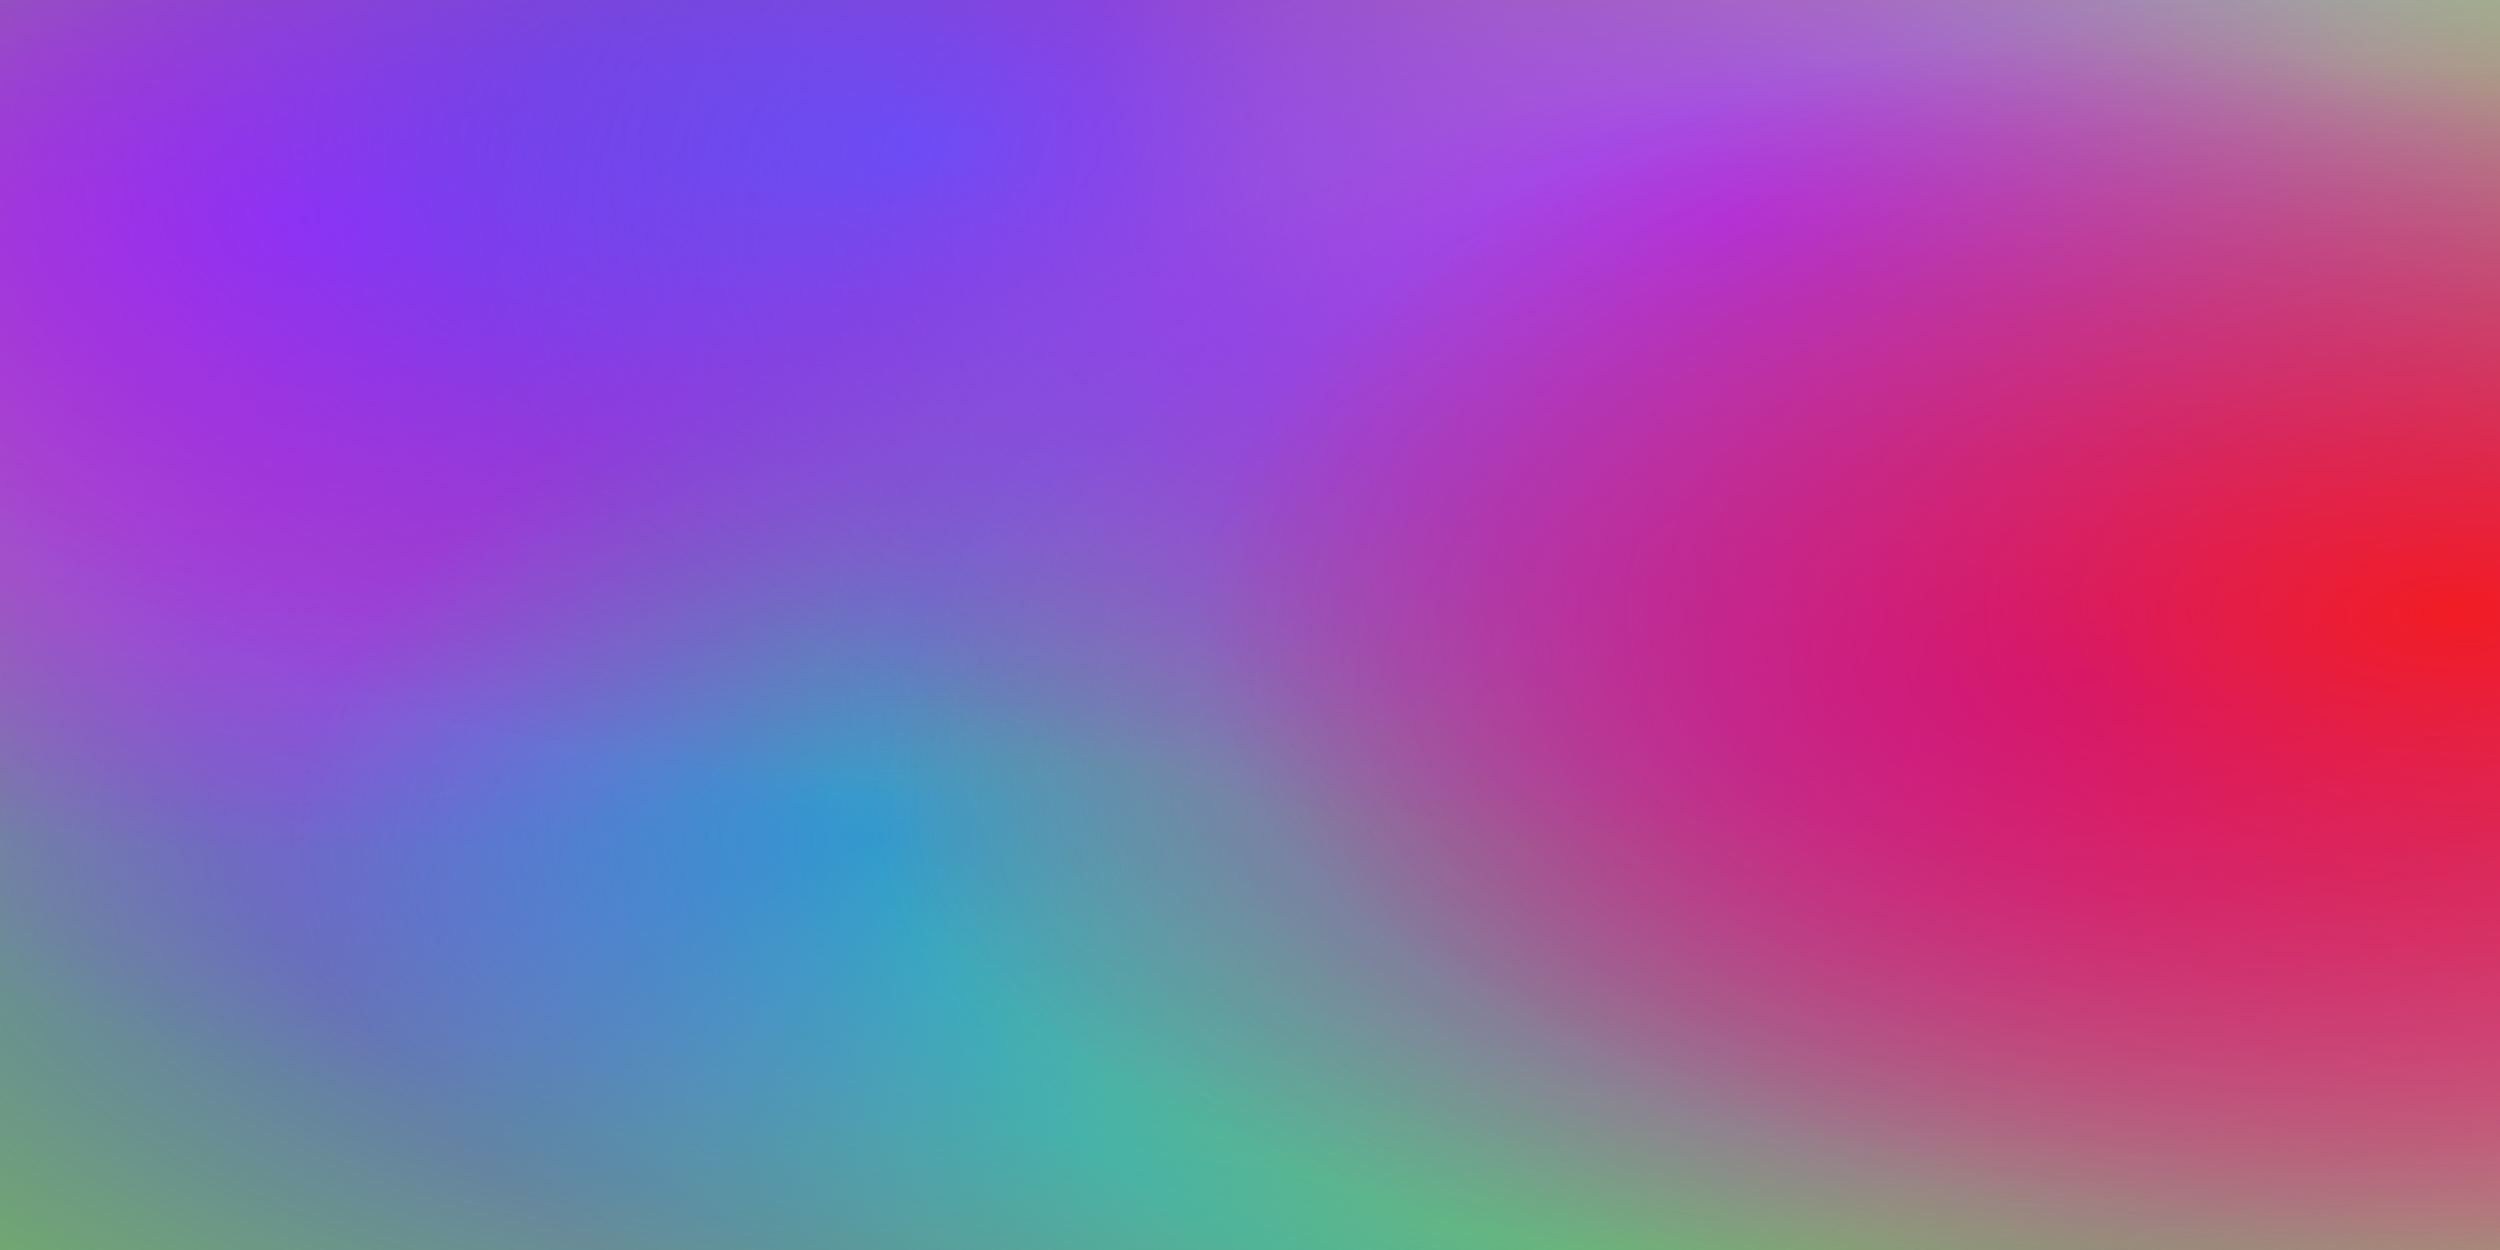
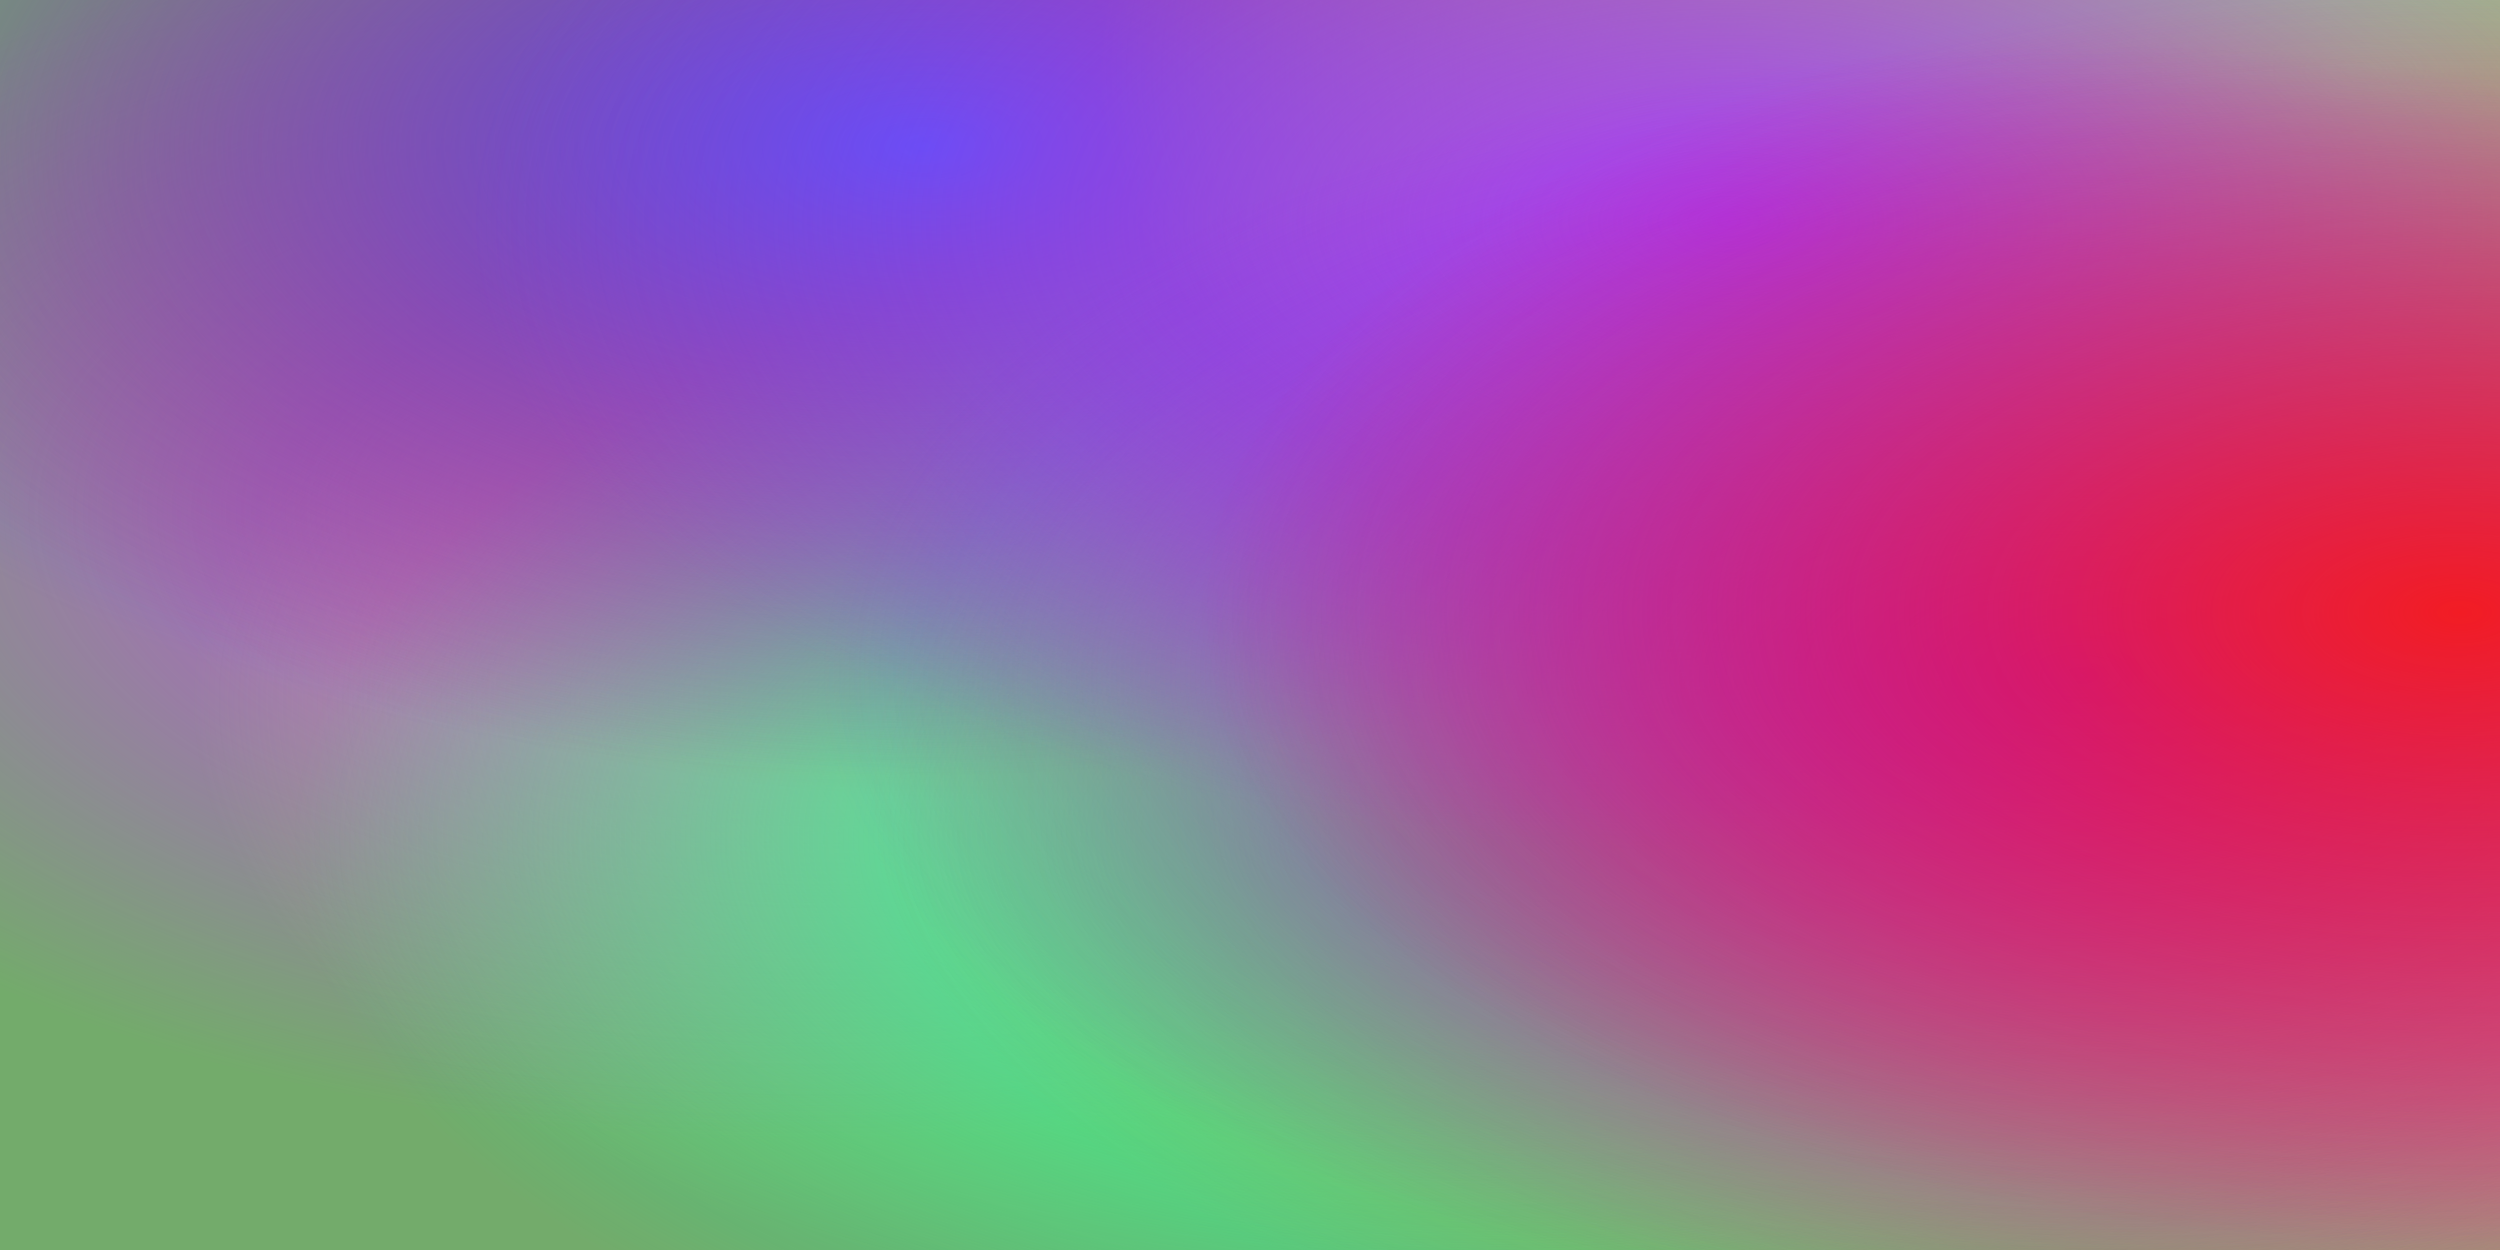
<svg xmlns="http://www.w3.org/2000/svg" viewBox="0 0 1000 500">
  <defs>
    <radialGradient id="grad0" cx="76%" cy="36%" r="100%" fx="76%" fy="36%" gradientUnits="objectBoundingBox">
      <stop offset="0" stop-color="rgba(242,161,84,1)" stop-opacity="1" />
      <stop offset="0.5" stop-color="rgba(242,161,84,0)" stop-opacity="0" />
    </radialGradient>
    <radialGradient id="grad1" cx="33%" cy="41%" r="100%" fx="33%" fy="41%" gradientUnits="objectBoundingBox">
      <stop offset="0" stop-color="rgba(206,60,246,1)" stop-opacity="1" />
      <stop offset="0.5" stop-color="rgba(206,60,246,0)" stop-opacity="0" />
    </radialGradient>
    <radialGradient id="grad2" cx="58%" cy="56%" r="100%" fx="58%" fy="56%" gradientUnits="objectBoundingBox">
      <stop offset="0" stop-color="rgba(194,244,108,1)" stop-opacity="1" />
      <stop offset="0.5" stop-color="rgba(194,244,108,0)" stop-opacity="0" />
    </radialGradient>
    <radialGradient id="grad3" cx="86%" cy="19%" r="100%" fx="86%" fy="19%" gradientUnits="objectBoundingBox">
      <stop offset="0" stop-color="rgba(200,21,249,1)" stop-opacity="1" />
      <stop offset="0.5" stop-color="rgba(200,21,249,0)" stop-opacity="0" />
    </radialGradient>
    <radialGradient id="grad4" cx="98%" cy="62%" r="100%" fx="98%" fy="62%" gradientUnits="objectBoundingBox">
      <stop offset="0" stop-color="rgba(247,85,239,1)" stop-opacity="1" />
      <stop offset="0.5" stop-color="rgba(247,85,239,0)" stop-opacity="0" />
    </radialGradient>
    <radialGradient id="grad5" cx="35%" cy="67%" r="100%" fx="35%" fy="67%" gradientUnits="objectBoundingBox">
      <stop offset="0" stop-color="rgba(81,73,243,1)" stop-opacity="1" />
      <stop offset="0.5" stop-color="rgba(81,73,243,0)" stop-opacity="0" />
    </radialGradient>
    <radialGradient id="grad6" cx="82%" cy="4%" r="100%" fx="82%" fy="4%" gradientUnits="objectBoundingBox">
      <stop offset="0" stop-color="rgba(243,53,62,1)" stop-opacity="1" />
      <stop offset="0.5" stop-color="rgba(243,53,62,0)" stop-opacity="0" />
    </radialGradient>
    <radialGradient id="grad7" cx="42%" cy="14%" r="100%" fx="42%" fy="14%" gradientUnits="objectBoundingBox">
      <stop offset="0" stop-color="rgba(249,20,16,1)" stop-opacity="1" />
      <stop offset="0.5" stop-color="rgba(249,20,16,0)" stop-opacity="0" />
    </radialGradient>
    <radialGradient id="grad8" cx="93%" cy="30%" r="100%" fx="93%" fy="30%" gradientUnits="objectBoundingBox">
      <stop offset="0" stop-color="rgba(244,11,27,1)" stop-opacity="1" />
      <stop offset="0.5" stop-color="rgba(244,11,27,0)" stop-opacity="0" />
    </radialGradient>
    <radialGradient id="grad9" cx="13%" cy="18%" r="100%" fx="13%" fy="18%" gradientUnits="objectBoundingBox">
      <stop offset="0" stop-color="rgba(204,19,241,1)" stop-opacity="1" />
      <stop offset="0.5" stop-color="rgba(204,19,241,0)" stop-opacity="0" />
    </radialGradient>
    <radialGradient id="grad10" cx="62%" cy="67%" r="100%" fx="62%" fy="67%" gradientUnits="objectBoundingBox">
      <stop offset="0" stop-color="rgba(13,248,161,1)" stop-opacity="1" />
      <stop offset="0.5" stop-color="rgba(13,248,161,0)" stop-opacity="0" />
    </radialGradient>
    <radialGradient id="grad11" cx="86%" cy="34%" r="100%" fx="86%" fy="34%" gradientUnits="objectBoundingBox">
      <stop offset="0" stop-color="rgba(65,246,180,1)" stop-opacity="1" />
      <stop offset="0.5" stop-color="rgba(65,246,180,0)" stop-opacity="0" />
    </radialGradient>
    <radialGradient id="grad12" cx="37%" cy="12%" r="100%" fx="37%" fy="12%" gradientUnits="objectBoundingBox">
      <stop offset="0" stop-color="rgba(75,83,247,1)" stop-opacity="1" />
      <stop offset="0.5" stop-color="rgba(75,83,247,0)" stop-opacity="0" />
    </radialGradient>
    <radialGradient id="grad13" cx="85%" cy="63%" r="100%" fx="85%" fy="63%" gradientUnits="objectBoundingBox">
      <stop offset="0" stop-color="rgba(246,98,35,1)" stop-opacity="1" />
      <stop offset="0.5" stop-color="rgba(246,98,35,0)" stop-opacity="0" />
    </radialGradient>
    <radialGradient id="grad14" cx="94%" cy="6%" r="100%" fx="94%" fy="6%" gradientUnits="objectBoundingBox">
      <stop offset="0" stop-color="rgba(150,246,106,1)" stop-opacity="1" />
      <stop offset="0.5" stop-color="rgba(150,246,106,0)" stop-opacity="0" />
    </radialGradient>
    <radialGradient id="grad15" cx="69%" cy="18%" r="100%" fx="69%" fy="18%" gradientUnits="objectBoundingBox">
      <stop offset="0" stop-color="rgba(171,64,242,1)" stop-opacity="1" />
      <stop offset="0.5" stop-color="rgba(171,64,242,0)" stop-opacity="0" />
    </radialGradient>
    <radialGradient id="grad16" cx="83%" cy="54%" r="100%" fx="83%" fy="54%" gradientUnits="objectBoundingBox">
      <stop offset="0" stop-color="rgba(160,16,244,1)" stop-opacity="1" />
      <stop offset="0.5" stop-color="rgba(160,16,244,0)" stop-opacity="0" />
    </radialGradient>
    <radialGradient id="grad17" cx="98%" cy="49%" r="100%" fx="98%" fy="49%" gradientUnits="objectBoundingBox">
      <stop offset="0" stop-color="rgba(242,28,36,1)" stop-opacity="1" />
      <stop offset="0.5" stop-color="rgba(242,28,36,0)" stop-opacity="0" />
    </radialGradient>
  </defs>
  <rect x="0" y="0" width="1000" height="500" fill="#73ab6b" />
  <rect x="0" y="0" width="1000" height="500" fill="url(#grad0)" />
  <rect x="0" y="0" width="1000" height="500" fill="url(#grad1)" />
  <rect x="0" y="0" width="1000" height="500" fill="url(#grad2)" />
  <rect x="0" y="0" width="1000" height="500" fill="url(#grad3)" />
  <rect x="0" y="0" width="1000" height="500" fill="url(#grad4)" />
-   <rect x="0" y="0" width="1000" height="500" fill="url(#grad5)" />
  <rect x="0" y="0" width="1000" height="500" fill="url(#grad6)" />
  <rect x="0" y="0" width="1000" height="500" fill="url(#grad7)" />
  <rect x="0" y="0" width="1000" height="500" fill="url(#grad8)" />
-   <rect x="0" y="0" width="1000" height="500" fill="url(#grad9)" />
  <rect x="0" y="0" width="1000" height="500" fill="url(#grad10)" />
  <rect x="0" y="0" width="1000" height="500" fill="url(#grad11)" />
  <rect x="0" y="0" width="1000" height="500" fill="url(#grad12)" />
  <rect x="0" y="0" width="1000" height="500" fill="url(#grad13)" />
  <rect x="0" y="0" width="1000" height="500" fill="url(#grad14)" />
  <rect x="0" y="0" width="1000" height="500" fill="url(#grad15)" />
  <rect x="0" y="0" width="1000" height="500" fill="url(#grad16)" />
  <rect x="0" y="0" width="1000" height="500" fill="url(#grad17)" />
</svg>